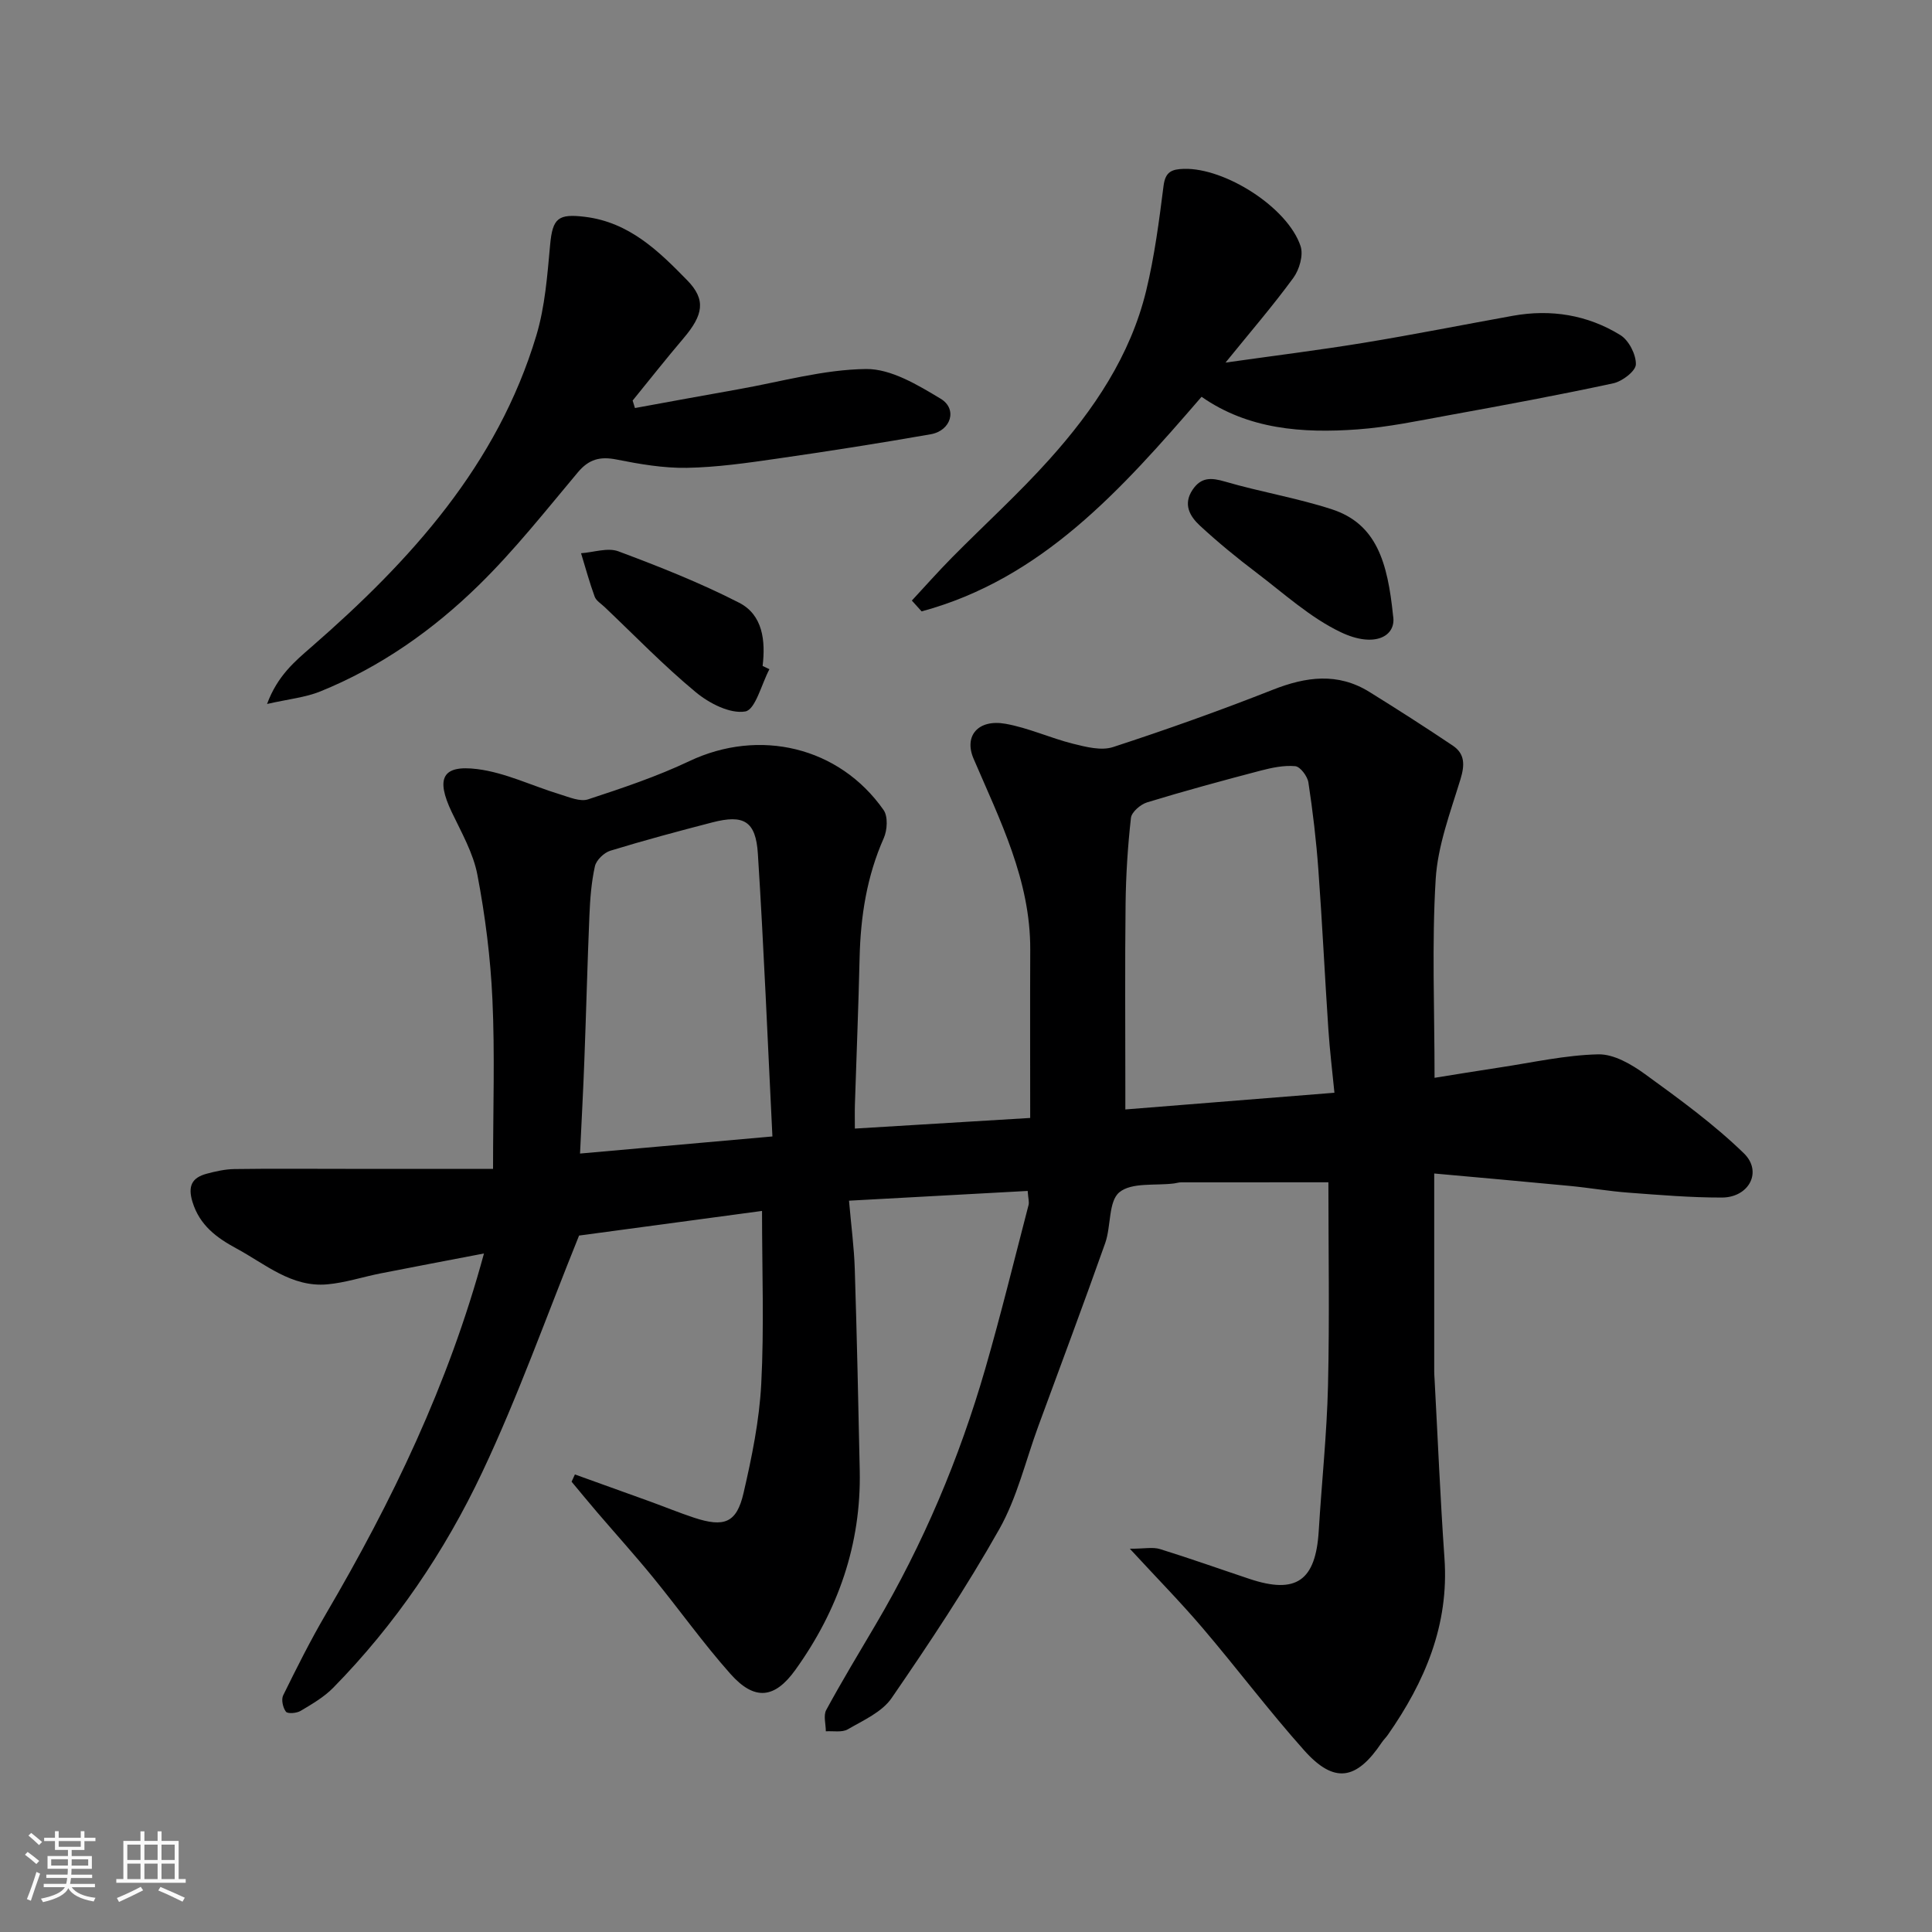
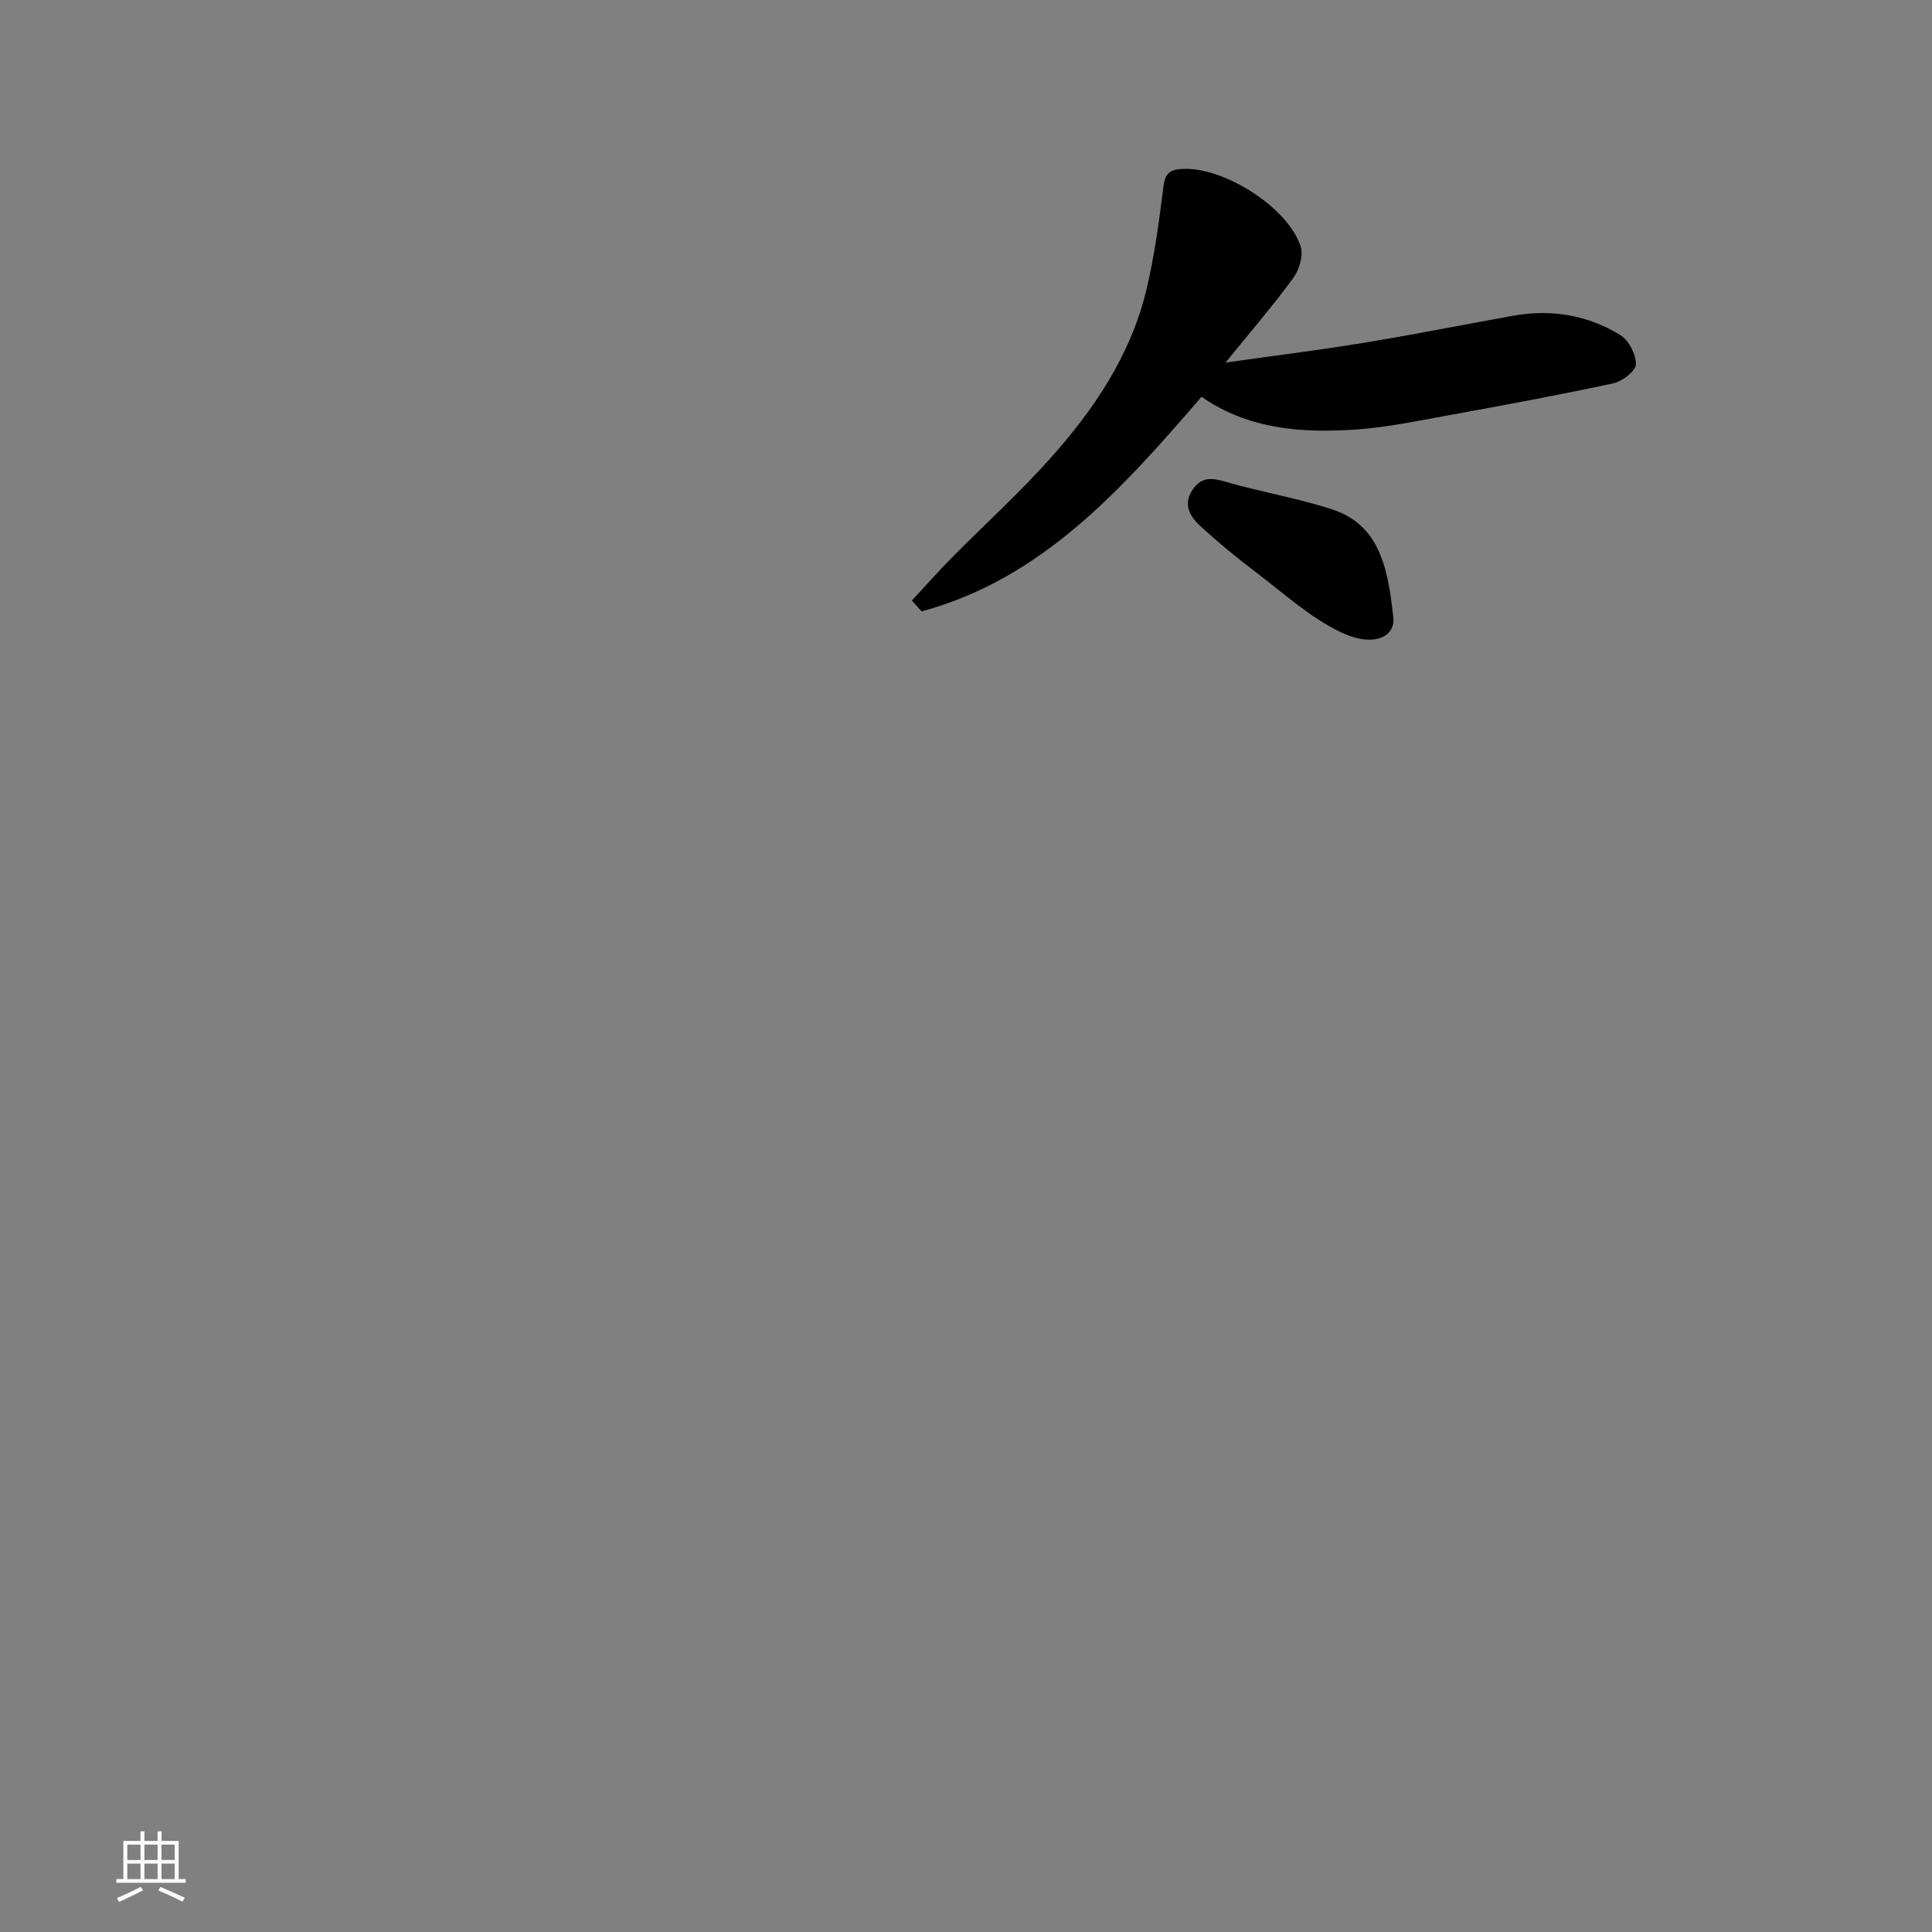
<svg xmlns="http://www.w3.org/2000/svg" enable-background="new 0 0 400 400" viewBox="0 0 400 400">
  <rect x="0" y="0" width="400" height="400" fill="#808080" stroke="none" />
-   <path d="m5.17 384 .55-.58c.85.61 1.65 1.24 2.4 1.87l-.59.64c-.83-.73-1.62-1.38-2.36-1.93m1.22 9.53-.82-.34c.71-1.76 1.37-3.64 1.98-5.63.24.13.5.25.76.36-.6 1.67-1.24 3.54-1.92 5.61m-.5-13.5.57-.54c.56.44 1.31 1.06 2.26 1.87l-.64.64c-.68-.66-1.41-1.32-2.19-1.97m3.25.46h2.24v-1.36h.77v1.36h4.57v-1.36h.76v1.36h2.28v.69h-2.28v1.84h-2.64v1.26h4.18v2.64h-4.21c0 .45-.02.86-.05 1.21h4.32v.69h-4.38c-.04.34-.1.75-.19 1.22h5.15v.69h-4.82c.87 1.19 2.51 1.92 4.93 2.19-.17.31-.3.57-.37.76-2.77-.49-4.52-1.41-5.26-2.76-.56 1.26-2.3 2.23-5.24 2.9-.12-.24-.26-.48-.43-.72 2.73-.55 4.38-1.34 4.96-2.38h-4.38v-.69h4.65c.1-.38.17-.79.21-1.22h-4.32v-.69h4.4c.03-.34.05-.75.05-1.21h-4.2v-2.64h4.23v-1.26h-2.69v-1.84h-2.24zm1.46 4.46v1.29h3.45c.01-.4.02-.57.01-.53v-.32-.45h-3.46zm1.55-2.59h4.57v-1.19h-4.57zm6.11 2.59h-3.42v.77c-.01.19-.01.37-.02.53h3.44z" fill="#fafafa" />
  <path d="m32.63 379.16h.82v1.98h3.54v7.89h1.46v.78h-14.37v-.78h1.46v-7.89h3.54v-1.98h.82v1.98h2.73zm-3.49 11.48.5.73c-1.61.82-3.28 1.63-5 2.41-.13-.27-.28-.55-.44-.82 1.75-.72 3.4-1.49 4.94-2.32m-2.78-5.55h2.73v-3.18h-2.73zm0 3.95h2.73v-3.2h-2.73zm3.54-3.95h2.73v-3.18h-2.73zm0 3.95h2.73v-3.2h-2.73zm7.89 4.68c-1.84-.92-3.51-1.7-5.02-2.32l.45-.73c1.89.8 3.57 1.55 5.04 2.23zm-1.62-11.81h-2.73v3.18h2.73zm-2.73 7.13h2.73v-3.2h-2.73z" fill="#fafafa" />
  <g fill="#000001">
-     <path d="m212.77 246.57c-12.19.67-24.29 1.33-36.99 2.02.46 5.32 1.05 9.7 1.19 14.09.44 13.93.74 27.86 1.03 41.79.31 15.27-4.48 28.93-13.32 41.25-4.29 5.98-8.46 6.47-13.47.82-5.65-6.36-10.6-13.34-15.99-19.94-3.74-4.58-7.71-8.98-11.56-13.47-1.8-2.1-3.55-4.24-5.32-6.36.23-.5.46-1 .69-1.5 5.17 1.86 10.34 3.71 15.5 5.58 3.06 1.11 6.07 2.35 9.16 3.37 6.26 2.06 8.82 1.09 10.25-5.09 1.72-7.44 3.28-15.05 3.67-22.65.61-11.67.16-23.39.16-35.77-12.63 1.7-25.88 3.49-37.88 5.1-6.83 16.9-12.64 33.33-20.05 49-7.77 16.45-18.01 31.54-30.86 44.63-1.91 1.94-4.39 3.38-6.76 4.79-.81.48-2.66.63-3.02.16-.63-.83-1.01-2.51-.57-3.39 2.8-5.69 5.64-11.37 8.84-16.83 13.65-23.3 25.35-47.43 32.73-74.65-7.52 1.44-14.49 2.76-21.45 4.13-3.67.73-7.29 1.93-10.99 2.26-7.41.66-12.82-4.2-18.81-7.43-4.1-2.22-7.61-4.78-9.1-9.64-1-3.27-.12-5.01 2.93-5.83 1.87-.5 3.82-.94 5.75-.97 7.66-.11 15.33-.04 22.99-.04h30.56c0-12.52.39-23.81-.13-35.07-.39-8.64-1.49-17.31-3.11-25.81-.86-4.52-3.31-8.78-5.33-13.02-3.28-6.92-2-9.78 5.29-8.87 5.82.73 11.38 3.48 17.1 5.22 1.91.58 4.19 1.59 5.85 1.05 7.09-2.33 14.23-4.72 20.96-7.91 14.45-6.86 31.02-3.03 40.23 10.12.93 1.33.77 4.15.04 5.8-3.53 7.95-4.81 16.24-5.01 24.84-.23 10.1-.65 20.2-.97 30.3-.05 1.63-.01 3.26-.01 5.01 12.39-.75 24.34-1.47 36.3-2.2 0-11.43-.04-23.14.01-34.84.06-14.38-6.28-26.82-11.74-39.56-2.02-4.71.96-8.21 6.61-7.21 4.75.84 9.27 2.95 13.98 4.13 2.69.67 5.86 1.49 8.3.69 11.13-3.63 22.17-7.57 33.06-11.86 6.89-2.72 13.46-3.61 20 .44 5.82 3.61 11.58 7.3 17.27 11.12 2.55 1.71 2.49 4.04 1.59 6.98-2.08 6.81-4.71 13.73-5.13 20.72-.81 13.37-.23 26.82-.23 41.08 4.1-.65 8.81-1.44 13.54-2.15 6.78-1.02 13.56-2.56 20.36-2.71 3.21-.07 6.85 2.05 9.65 4.08 7.08 5.14 14.23 10.33 20.48 16.4 3.93 3.81 1.07 9.16-4.55 9.17-6.43.01-12.87-.53-19.29-1.01-4.08-.3-8.13-1.01-12.2-1.4-9.45-.91-18.92-1.74-28.06-2.57v41.04c0 .5.04 1 .07 1.5.67 12.37 1.18 24.74 2.05 37.1.98 13.83-4.06 25.62-11.74 36.61-.38.54-.87 1-1.24 1.55-5.25 7.85-9.86 8.58-16.06 1.64-7.31-8.19-13.93-17.01-21.06-25.37-4.48-5.26-9.34-10.2-15.04-16.38 3.05 0 4.78-.39 6.25.07 6.22 1.93 12.36 4.12 18.54 6.18 9.66 3.22 13.69.38 14.32-9.94.61-10.03 1.68-20.05 1.92-30.09.33-14.06.08-28.13.08-42.09-9.75 0-20.12 0-30.5.01-.49 0-.97.17-1.46.23-3.87.49-8.77-.27-11.32 1.83-2.29 1.89-1.69 7.02-2.93 10.52-4.49 12.69-9.22 25.29-13.86 37.93-2.62 7.13-4.38 14.75-8.06 21.28-6.79 12.04-14.47 23.6-22.31 35-1.99 2.89-5.85 4.59-9.07 6.46-1.19.69-3.01.31-4.54.41 0-1.48-.54-3.26.08-4.41 3.25-5.99 6.79-11.83 10.25-17.71 9.83-16.67 17.3-34.36 22.67-52.92 3.25-11.25 6.03-22.63 8.98-33.96.14-.63-.08-1.33-.19-2.88zm63.51-20.33c-.43-4.38-.97-8.77-1.26-13.17-.74-11.01-1.26-22.04-2.07-33.05-.44-6.03-1.15-12.05-2.06-18.02-.2-1.29-1.68-3.27-2.72-3.37-2.36-.22-4.87.32-7.22.93-7.85 2.06-15.69 4.19-23.45 6.56-1.36.42-3.21 2-3.35 3.21-.66 5.89-1.04 11.83-1.11 17.76-.15 12.64-.05 25.29-.05 37.94v4.67c14.57-1.17 28.47-2.28 43.29-3.46zm-156.19 12.59c13.15-1.17 25.94-2.3 39.83-3.54-.98-19.59-1.77-39.07-3.01-58.52-.43-6.79-2.92-8.19-9.44-6.5-7.07 1.83-14.12 3.72-21.1 5.86-1.31.4-2.91 1.94-3.2 3.22-.74 3.33-1 6.81-1.14 10.24-.42 9.91-.66 19.83-1.04 29.75-.23 6.39-.59 12.77-.9 19.49z" />
    <path d="m248.77 82.15c-16.74 19.39-33.11 37.7-57.96 44.43-.67-.75-1.35-1.49-2.02-2.24 2.76-2.98 5.46-6.02 8.31-8.91 6.72-6.8 13.83-13.25 20.2-20.36 9.11-10.16 16.74-21.41 20.01-34.91 1.72-7.1 2.67-14.41 3.59-21.68.37-2.94 1.71-3.45 4.23-3.52 8.48-.24 21.47 7.97 24.14 16 .62 1.86-.25 4.86-1.49 6.56-4.24 5.8-8.95 11.26-14.05 17.55 10.16-1.44 19.46-2.59 28.71-4.11 10.29-1.69 20.52-3.73 30.78-5.58 7.9-1.42 15.46-.19 22.25 3.99 1.76 1.08 3.27 4.03 3.22 6.07-.03 1.39-2.82 3.52-4.68 3.92-11.31 2.44-22.68 4.54-34.06 6.61-6.26 1.14-12.54 2.47-18.86 2.93-11.44.84-22.68-.01-32.32-6.75z" />
-     <path d="m131.46 84.48c7.13-1.3 14.25-2.62 21.39-3.88 8.82-1.56 17.63-4.1 26.47-4.2 5.16-.05 10.69 3.3 15.43 6.15 3.53 2.12 2.16 6.62-2.06 7.36-10.61 1.86-21.25 3.53-31.91 5.06-6.16.89-12.38 1.78-18.58 1.89-4.84.08-9.76-.77-14.54-1.72-3.41-.68-5.74-.08-8.03 2.66-6.66 7.94-13.12 16.13-20.51 23.36-9.5 9.3-20.38 16.96-32.82 22-3.07 1.24-6.51 1.57-11.01 2.59 2.17-5.87 5.82-8.88 9.19-11.81 20.55-17.9 38.51-37.67 46.56-64.47 1.81-6.02 2.28-12.5 2.86-18.81.51-5.52 1.68-6.44 7.2-5.77 9.19 1.12 15.28 7.1 21.19 13.15 3.95 4.04 3.29 7.2-.77 11.99-3.6 4.23-7.04 8.6-10.54 12.9.17.5.33 1.03.48 1.55z" />
    <path d="m288.42 127.48c.74 4.23-3.79 6.75-10.78 3.43-6.36-3.02-11.81-8.03-17.51-12.35-4.04-3.06-7.98-6.29-11.7-9.73-2.07-1.92-3.55-4.4-1.52-7.43 1.78-2.64 3.85-2.53 6.73-1.69 7.3 2.14 14.87 3.38 22.09 5.73 9.28 3.02 11.56 10.97 12.69 22.04z" />
-     <path d="m159.3 138.55c-1.64 3.09-2.9 8.39-5 8.75-3.15.54-7.48-1.69-10.26-4-6.62-5.48-12.62-11.7-18.87-17.63-.72-.69-1.74-1.29-2.05-2.14-1.08-2.95-1.9-5.99-2.82-8.99 2.6-.18 5.52-1.22 7.74-.39 8.48 3.17 16.95 6.52 24.99 10.64 4.9 2.51 5.49 7.86 4.86 13.09.48.23.95.45 1.41.67z" />
  </g>
</svg>